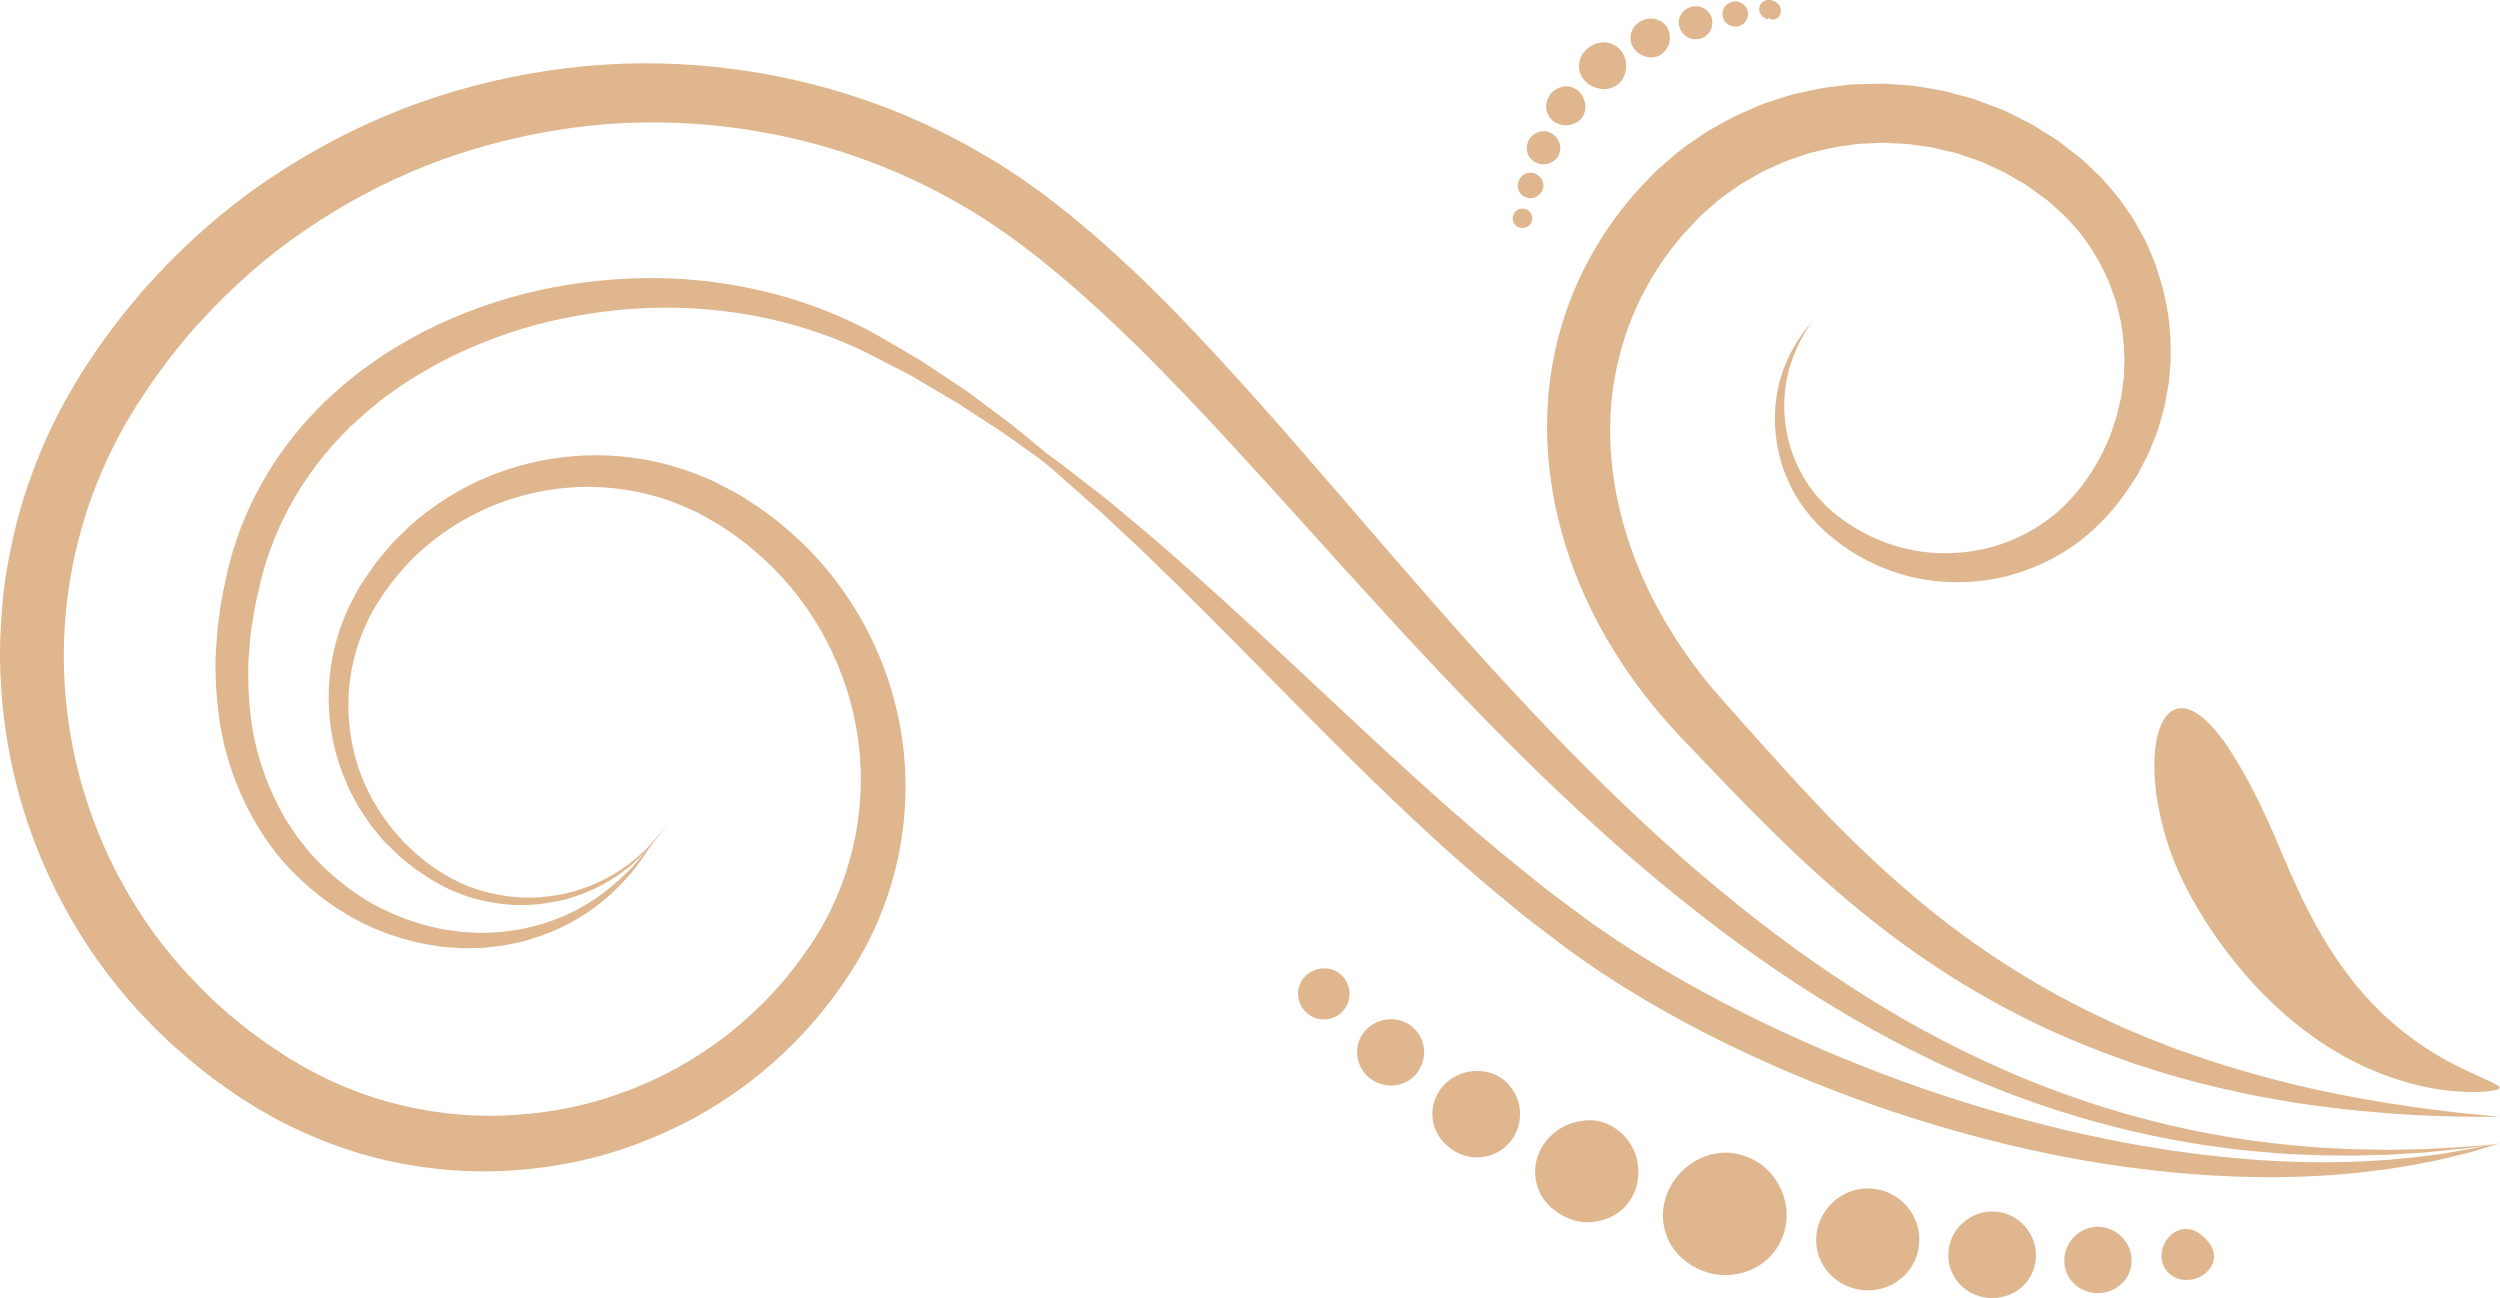
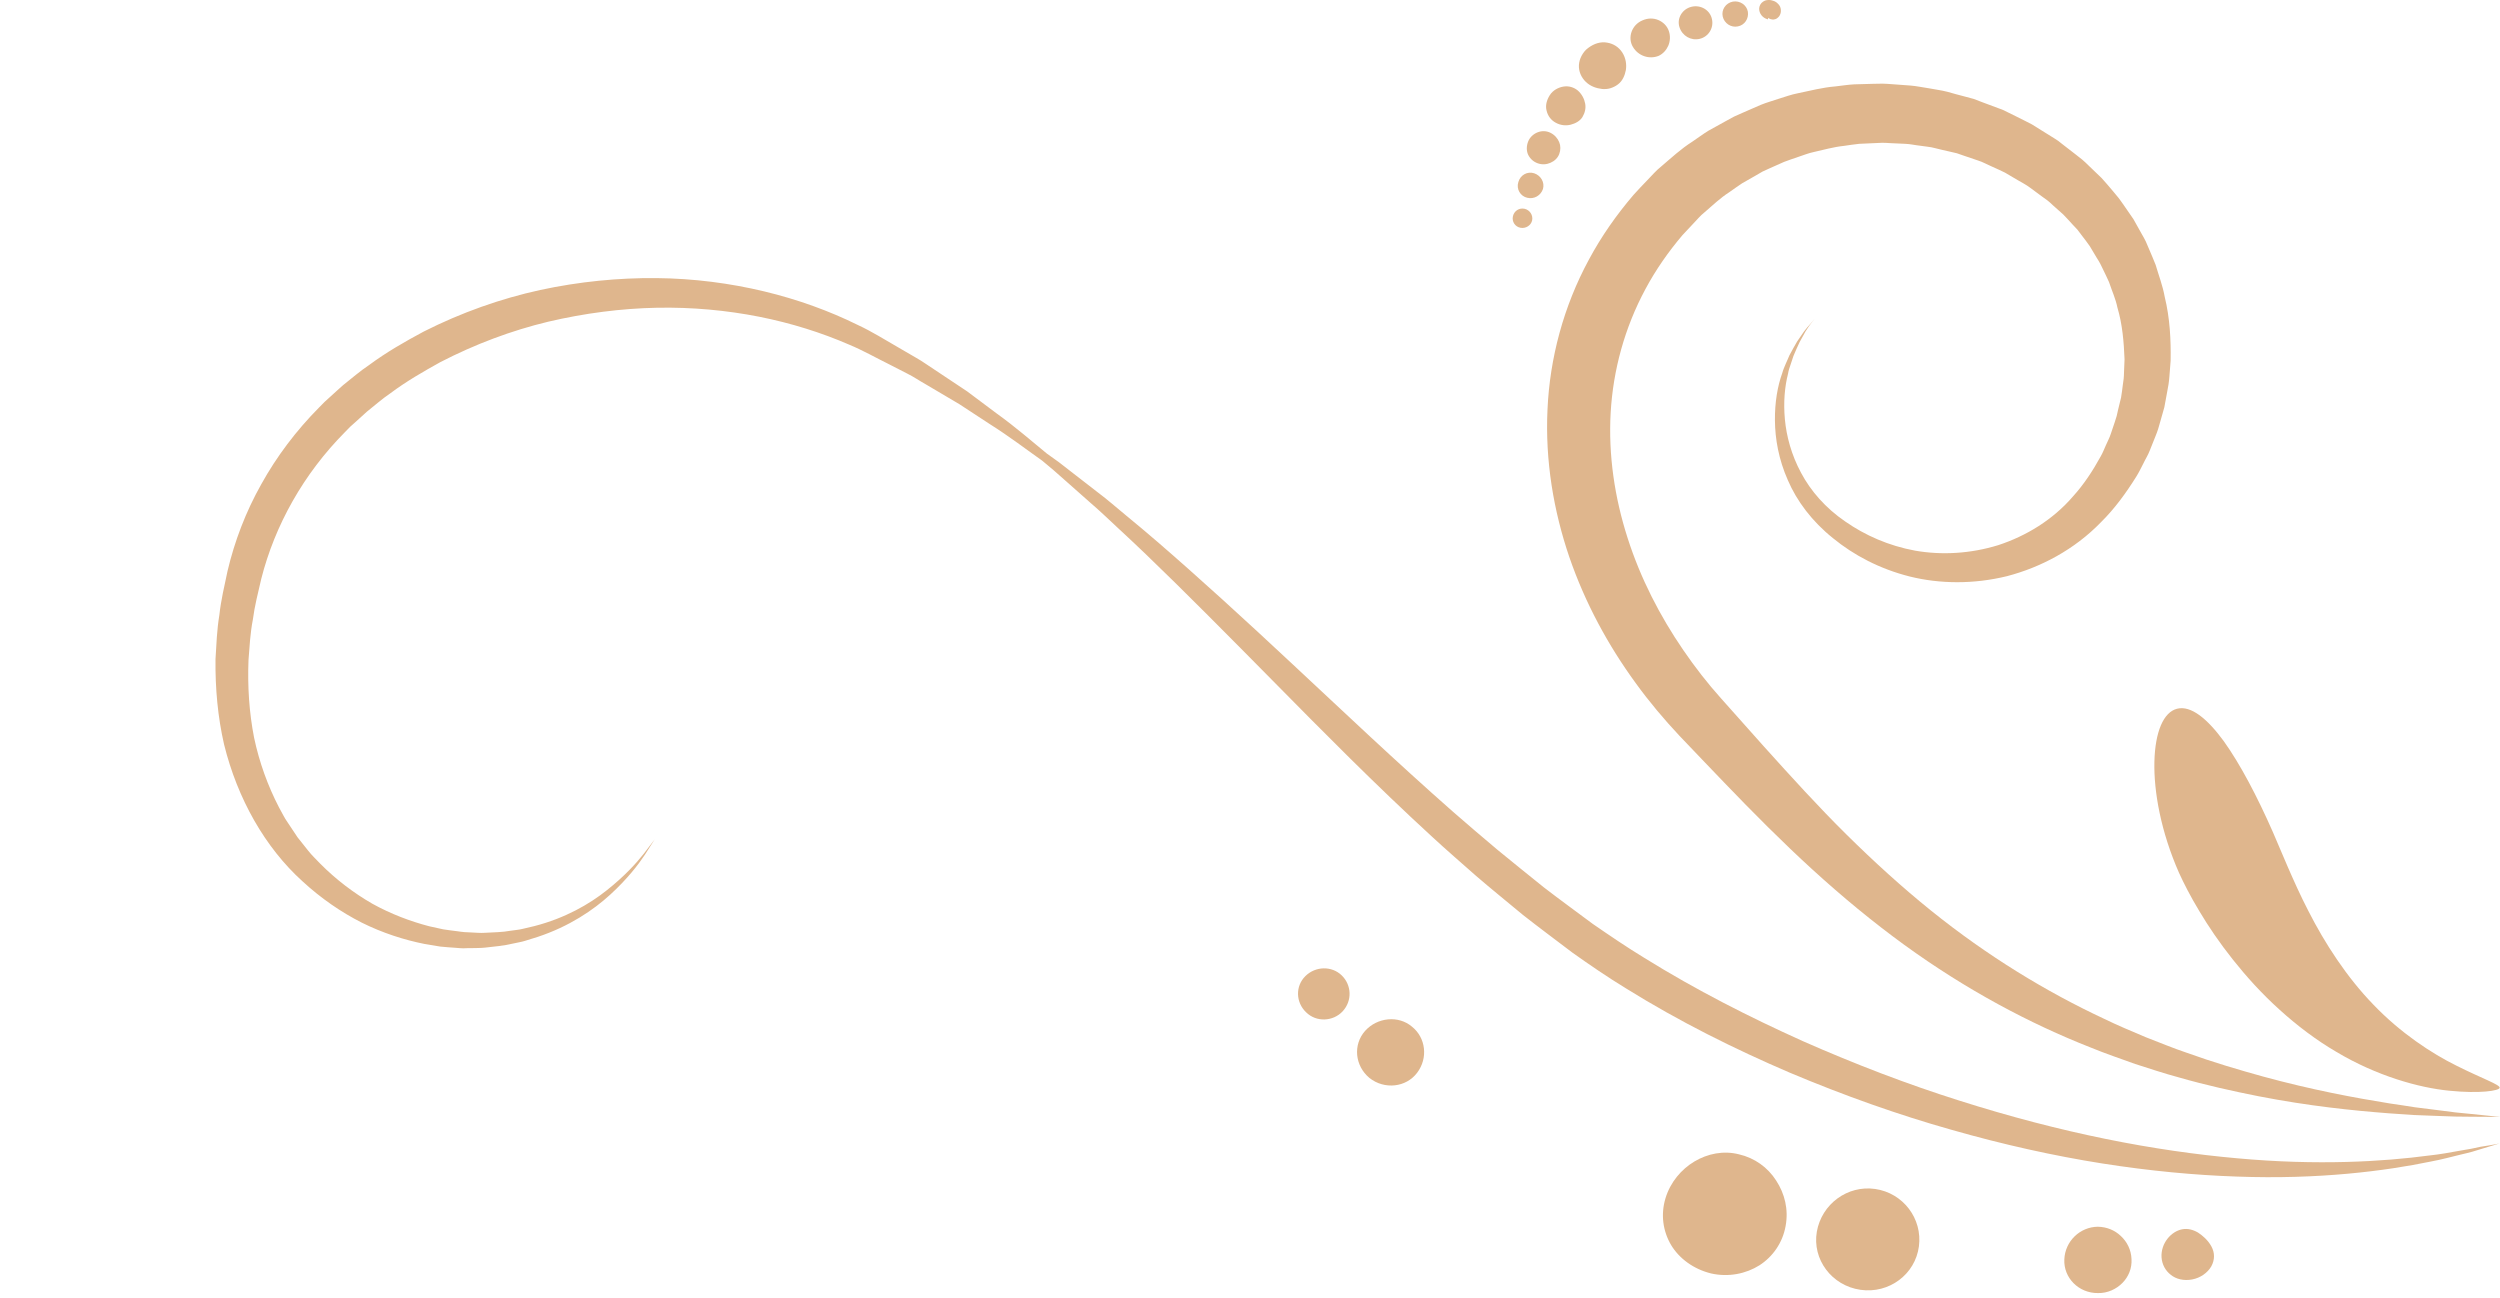
<svg xmlns="http://www.w3.org/2000/svg" width="104" height="54" viewBox="0 0 104 54" fill="none">
-   <path d="M27.758 34.251C27.758 34.251 27.634 34.423 27.387 34.753C27.264 34.918 27.082 35.097 26.879 35.327C26.654 35.528 26.407 35.779 26.073 36.008C25.434 36.481 24.541 36.948 23.408 37.199C22.834 37.299 22.217 37.378 21.549 37.328C20.888 37.278 20.191 37.141 19.494 36.876C18.122 36.324 16.757 35.248 15.791 33.749C14.803 32.265 14.295 30.286 14.564 28.249C14.702 27.238 15.043 26.212 15.588 25.273C16.154 24.341 16.873 23.43 17.773 22.684C18.666 21.939 19.719 21.315 20.874 20.892C22.028 20.468 23.292 20.239 24.577 20.253C25.862 20.268 27.177 20.526 28.404 21.049C28.709 21.193 29.028 21.3 29.311 21.487C29.602 21.659 29.907 21.802 30.19 22.01C30.764 22.39 31.315 22.821 31.824 23.301C33.886 25.201 35.331 27.898 35.709 30.859C36.093 33.814 35.382 36.983 33.537 39.572C31.722 42.211 29.014 44.355 25.811 45.481C24.221 46.062 22.515 46.363 20.787 46.413C19.058 46.456 17.309 46.205 15.624 45.682C14.789 45.417 13.969 45.08 13.177 44.671C12.981 44.563 12.778 44.47 12.589 44.355L12.015 44.018L11.449 43.645L11.166 43.459L10.89 43.258L10.338 42.857L9.808 42.426L9.539 42.211L9.285 41.982C9.118 41.831 8.944 41.681 8.777 41.523C8.123 40.885 7.491 40.218 6.918 39.493C4.623 36.618 3.135 33.032 2.757 29.267C2.365 25.51 3.098 21.587 4.936 18.159C5.153 17.722 5.415 17.313 5.662 16.897C5.938 16.488 6.199 16.073 6.482 15.678L6.918 15.09C6.99 14.99 7.063 14.889 7.136 14.796L7.368 14.509L7.833 13.943C7.985 13.756 8.16 13.577 8.319 13.398C9.634 11.956 11.093 10.659 12.691 9.576C14.281 8.486 15.987 7.582 17.759 6.879C19.53 6.184 21.375 5.696 23.234 5.402C26.944 4.807 30.72 5.087 34.198 6.069C35.941 6.564 37.611 7.238 39.172 8.07C39.564 8.278 39.942 8.507 40.327 8.722C40.697 8.952 41.075 9.181 41.43 9.432C42.156 9.92 42.861 10.45 43.536 11.003C46.259 13.211 48.677 15.736 50.986 18.224C53.295 20.72 55.488 23.201 57.666 25.567C62.001 30.307 66.278 34.581 70.635 37.973C72.806 39.673 74.984 41.157 77.148 42.405C78.23 43.029 79.297 43.595 80.358 44.097C81.41 44.614 82.463 45.051 83.487 45.453C87.597 47.03 91.365 47.711 94.437 47.948C94.822 47.984 95.192 48.013 95.555 48.02C95.918 48.034 96.274 48.056 96.615 48.063C97.298 48.063 97.937 48.084 98.532 48.056C98.83 48.048 99.113 48.041 99.389 48.034C99.665 48.02 99.926 47.998 100.173 47.984C100.42 47.969 100.66 47.955 100.885 47.941C101.11 47.919 101.321 47.898 101.524 47.876C101.923 47.833 102.279 47.805 102.584 47.769C102.889 47.726 103.143 47.697 103.346 47.668C103.76 47.611 103.964 47.582 103.964 47.582C103.964 47.582 103.753 47.604 103.339 47.64C103.136 47.661 102.874 47.683 102.569 47.704C102.264 47.733 101.909 47.74 101.502 47.769C101.299 47.776 101.088 47.79 100.863 47.805C100.638 47.812 100.398 47.812 100.152 47.819C99.905 47.826 99.643 47.826 99.367 47.833C99.099 47.826 98.815 47.826 98.518 47.819C97.93 47.819 97.298 47.776 96.615 47.747C96.274 47.726 95.925 47.69 95.57 47.661C95.207 47.633 94.844 47.589 94.466 47.546C91.438 47.195 87.764 46.377 83.792 44.692C82.805 44.262 81.795 43.803 80.779 43.265C79.755 42.742 78.731 42.147 77.7 41.501C75.63 40.211 73.546 38.697 71.47 36.969C67.302 33.52 63.214 29.21 59.024 24.391C56.918 21.989 54.784 19.457 52.504 16.89C50.216 14.33 47.813 11.706 44.967 9.318C44.255 8.722 43.514 8.141 42.73 7.596C42.345 7.317 41.938 7.059 41.532 6.8C41.118 6.557 40.704 6.306 40.283 6.069C38.591 5.137 36.776 4.369 34.873 3.803C31.076 2.67 26.93 2.319 22.834 2.935C20.787 3.236 18.754 3.76 16.793 4.513C14.832 5.273 12.945 6.263 11.18 7.453C9.408 8.643 7.789 10.07 6.33 11.662C6.148 11.863 5.959 12.057 5.792 12.265L5.277 12.889L5.023 13.204C4.936 13.312 4.863 13.419 4.776 13.527L4.289 14.179C3.97 14.617 3.687 15.076 3.382 15.528C3.106 16.001 2.808 16.467 2.561 16.955C2.038 17.923 1.603 18.934 1.24 19.966C0.869 20.992 0.593 22.053 0.39 23.122C0.172 24.183 0.071 25.266 0.02 26.342C-0.031 27.417 0.02 28.493 0.129 29.554C0.579 33.807 2.292 37.844 4.914 41.071C5.567 41.881 6.279 42.627 7.027 43.337C7.216 43.509 7.412 43.681 7.608 43.846L7.898 44.097L8.196 44.341L8.799 44.822L9.423 45.266L9.735 45.488L10.055 45.696L10.701 46.105L11.369 46.485C11.594 46.614 11.826 46.722 12.052 46.837C12.974 47.288 13.925 47.668 14.898 47.962C16.844 48.543 18.87 48.794 20.852 48.715C22.834 48.629 24.78 48.249 26.588 47.554C27.489 47.209 28.36 46.808 29.188 46.334C30.016 45.861 30.793 45.331 31.526 44.742C32.986 43.566 34.234 42.19 35.229 40.684C36.246 39.185 36.965 37.486 37.342 35.764C37.72 34.036 37.763 32.279 37.509 30.601C36.994 27.231 35.266 24.219 32.891 22.147C32.303 21.623 31.671 21.157 31.018 20.748C30.698 20.533 30.342 20.368 30.001 20.182C29.667 19.988 29.297 19.859 28.948 19.716C27.518 19.163 26.022 18.912 24.562 18.941C23.11 18.97 21.702 19.271 20.424 19.78C19.146 20.296 18.006 21.021 17.047 21.881C16.815 22.104 16.59 22.333 16.357 22.555C16.147 22.792 15.951 23.036 15.747 23.28L15.602 23.459L15.472 23.652C15.384 23.782 15.297 23.911 15.21 24.033C15.123 24.162 15.043 24.284 14.956 24.413C14.883 24.549 14.811 24.685 14.738 24.814C14.157 25.883 13.823 27.03 13.714 28.156C13.605 29.282 13.714 30.379 13.99 31.383C14.07 31.634 14.136 31.885 14.23 32.121C14.332 32.358 14.426 32.588 14.52 32.824C14.636 33.047 14.753 33.262 14.869 33.477C14.985 33.692 15.137 33.886 15.261 34.086C15.384 34.287 15.544 34.474 15.689 34.653C15.835 34.832 15.98 35.019 16.154 35.169C16.321 35.327 16.474 35.492 16.641 35.642C16.815 35.786 16.989 35.922 17.156 36.058L17.28 36.159L17.418 36.245C17.505 36.302 17.599 36.36 17.686 36.424C17.868 36.539 18.035 36.661 18.224 36.754C18.412 36.847 18.587 36.955 18.775 37.034C18.964 37.105 19.153 37.184 19.334 37.256C20.082 37.507 20.823 37.629 21.52 37.65C22.217 37.672 22.863 37.564 23.452 37.435C24.613 37.127 25.506 36.603 26.131 36.094C26.458 35.85 26.69 35.585 26.915 35.37C27.104 35.133 27.278 34.94 27.394 34.775C27.641 34.431 27.758 34.251 27.758 34.251Z" fill="#DFB68D" />
  <path d="M75.485 13.269C75.485 13.269 75.42 13.348 75.289 13.498C75.224 13.577 75.137 13.663 75.05 13.785C74.963 13.907 74.868 14.05 74.759 14.208C74.657 14.373 74.556 14.574 74.44 14.782C74.389 14.897 74.345 15.011 74.287 15.133C74.236 15.255 74.178 15.384 74.142 15.52C73.946 16.065 73.83 16.732 73.837 17.492C73.844 18.253 73.99 19.106 74.374 19.974C74.745 20.841 75.384 21.695 76.255 22.39C77.112 23.093 78.194 23.667 79.443 23.982C80.684 24.291 82.093 24.312 83.494 23.968C84.889 23.602 86.29 22.871 87.401 21.723C87.967 21.164 88.432 20.526 88.868 19.83C88.977 19.658 89.064 19.472 89.158 19.292C89.245 19.106 89.362 18.927 89.434 18.733C89.514 18.54 89.587 18.346 89.666 18.152C89.703 18.052 89.746 17.959 89.775 17.858L89.862 17.557C89.921 17.356 89.979 17.148 90.037 16.94C90.073 16.732 90.117 16.517 90.153 16.309L90.211 15.986C90.233 15.879 90.233 15.771 90.247 15.664C90.262 15.449 90.284 15.226 90.298 15.011C90.313 14.136 90.269 13.233 90.051 12.344C89.971 11.892 89.804 11.462 89.674 11.017C89.594 10.802 89.492 10.587 89.405 10.372L89.267 10.049C89.216 9.941 89.158 9.841 89.1 9.741C88.984 9.533 88.868 9.325 88.751 9.117C88.614 8.923 88.483 8.722 88.345 8.529C88.272 8.428 88.207 8.328 88.134 8.235L87.902 7.955C87.742 7.769 87.59 7.582 87.423 7.403C87.248 7.231 87.067 7.066 86.893 6.894C86.805 6.808 86.718 6.722 86.624 6.643L86.341 6.42C86.152 6.27 85.956 6.119 85.767 5.976L85.622 5.861C85.571 5.825 85.52 5.796 85.469 5.761L85.157 5.567C84.947 5.438 84.736 5.309 84.525 5.173C84.308 5.058 84.083 4.95 83.858 4.836L83.523 4.671C83.415 4.613 83.298 4.556 83.182 4.52C82.95 4.434 82.71 4.341 82.471 4.255L82.115 4.118L81.744 4.018C81.498 3.954 81.251 3.889 81.004 3.817C80.757 3.753 80.503 3.724 80.249 3.674C79.995 3.638 79.74 3.581 79.479 3.559C79.218 3.538 78.963 3.523 78.702 3.502C78.571 3.495 78.441 3.48 78.31 3.48L77.918 3.487C77.656 3.495 77.395 3.502 77.134 3.509C76.872 3.523 76.611 3.566 76.349 3.595C75.819 3.638 75.304 3.774 74.781 3.882C74.52 3.932 74.266 4.025 74.011 4.104C73.757 4.19 73.496 4.262 73.249 4.362C73.002 4.47 72.755 4.577 72.508 4.685L72.138 4.85L71.782 5.044C71.543 5.173 71.31 5.309 71.07 5.438C70.838 5.581 70.62 5.746 70.395 5.897C69.93 6.191 69.531 6.564 69.11 6.922C68.892 7.094 68.718 7.302 68.522 7.503C68.333 7.704 68.137 7.898 67.956 8.106C67.251 8.93 66.619 9.827 66.097 10.802C65.044 12.745 64.47 14.904 64.376 17.034C64.274 19.163 64.63 21.257 65.283 23.172C65.944 25.094 66.903 26.851 68.043 28.414C68.609 29.196 69.226 29.927 69.872 30.616C70.49 31.261 71.1 31.906 71.71 32.537C72.929 33.807 74.149 35.033 75.398 36.173C76.647 37.313 77.918 38.36 79.21 39.3C81.795 41.178 84.446 42.584 86.965 43.574C87.59 43.832 88.214 44.04 88.824 44.262C89.434 44.456 90.029 44.657 90.618 44.814C91.787 45.151 92.905 45.395 93.951 45.603C96.049 46.012 97.872 46.198 99.367 46.313C99.738 46.342 100.093 46.363 100.42 46.385C100.754 46.399 101.059 46.413 101.35 46.421C101.64 46.435 101.902 46.442 102.141 46.449C102.381 46.449 102.606 46.456 102.802 46.456C103.586 46.464 104 46.464 104 46.464C104 46.464 103.586 46.421 102.809 46.342C102.613 46.32 102.395 46.299 102.156 46.277C101.916 46.248 101.655 46.212 101.371 46.177C101.088 46.141 100.783 46.105 100.457 46.062C100.13 46.012 99.788 45.955 99.418 45.904C97.951 45.668 96.172 45.338 94.147 44.785C93.137 44.506 92.063 44.19 90.952 43.789C90.392 43.602 89.833 43.366 89.252 43.143C88.679 42.9 88.091 42.656 87.503 42.369C85.143 41.264 82.696 39.787 80.321 37.873C79.138 36.919 77.969 35.858 76.814 34.717C75.66 33.577 74.527 32.329 73.365 31.039C72.784 30.386 72.196 29.726 71.601 29.059C71.034 28.428 70.511 27.754 70.025 27.044C69.052 25.625 68.246 24.061 67.709 22.383C67.171 20.712 66.903 18.934 67.004 17.163C67.106 15.391 67.585 13.634 68.449 12.028C68.878 11.225 69.4 10.479 69.989 9.784L70.446 9.296C70.599 9.138 70.737 8.966 70.911 8.83C71.245 8.543 71.564 8.235 71.935 7.998C72.116 7.876 72.29 7.74 72.472 7.625C72.661 7.518 72.85 7.41 73.038 7.302L73.322 7.137L73.619 7.001C73.815 6.915 74.019 6.822 74.215 6.736C74.418 6.657 74.621 6.592 74.825 6.521C75.028 6.456 75.231 6.37 75.442 6.327C75.863 6.234 76.277 6.112 76.705 6.069C76.916 6.04 77.126 6.004 77.344 5.983C77.555 5.976 77.773 5.961 77.983 5.954L78.303 5.94C78.412 5.94 78.513 5.947 78.622 5.954C78.833 5.961 79.043 5.976 79.254 5.983C79.464 5.99 79.668 6.04 79.878 6.062C80.082 6.098 80.299 6.105 80.496 6.162C80.699 6.212 80.902 6.263 81.106 6.306L81.41 6.377L81.701 6.478C81.897 6.542 82.093 6.614 82.289 6.678C82.391 6.707 82.478 6.75 82.572 6.793L82.848 6.922C83.037 7.008 83.219 7.087 83.407 7.181C83.582 7.281 83.756 7.388 83.93 7.489L84.192 7.639C84.235 7.668 84.279 7.69 84.322 7.718L84.446 7.804C84.605 7.926 84.772 8.041 84.932 8.163L85.179 8.342C85.259 8.4 85.324 8.471 85.397 8.536C85.542 8.665 85.687 8.794 85.832 8.923C85.971 9.059 86.094 9.21 86.225 9.346L86.421 9.554C86.479 9.626 86.537 9.705 86.595 9.784C86.711 9.934 86.827 10.085 86.936 10.242C87.031 10.407 87.132 10.565 87.227 10.73C87.278 10.809 87.328 10.888 87.372 10.974L87.495 11.225C87.575 11.397 87.662 11.562 87.735 11.734C87.851 12.085 88.011 12.43 88.083 12.788C88.294 13.498 88.352 14.23 88.381 14.947C88.374 15.126 88.367 15.305 88.359 15.485C88.352 15.571 88.359 15.664 88.345 15.75L88.309 16.015C88.287 16.195 88.265 16.367 88.236 16.539C88.192 16.711 88.156 16.883 88.112 17.048L88.054 17.306C88.033 17.392 87.996 17.471 87.975 17.557C87.916 17.722 87.866 17.887 87.808 18.052C87.757 18.217 87.67 18.367 87.604 18.525C87.532 18.683 87.474 18.841 87.386 18.991C87.06 19.586 86.682 20.16 86.246 20.64C85.397 21.63 84.286 22.297 83.131 22.677C81.97 23.036 80.772 23.1 79.668 22.907C78.571 22.706 77.584 22.268 76.763 21.695C75.943 21.135 75.326 20.425 74.926 19.672C74.52 18.919 74.316 18.145 74.251 17.442C74.186 16.732 74.244 16.087 74.382 15.549C74.403 15.413 74.447 15.284 74.49 15.162C74.527 15.04 74.57 14.925 74.607 14.81C74.701 14.595 74.781 14.395 74.868 14.223C74.963 14.057 75.042 13.907 75.115 13.778C75.188 13.656 75.267 13.556 75.326 13.47C75.427 13.348 75.485 13.269 75.485 13.269Z" fill="#DFB68D" />
  <path d="M103.978 47.568C103.978 47.568 103.724 47.647 103.245 47.79C103.121 47.826 102.991 47.869 102.845 47.912C102.693 47.955 102.533 47.991 102.352 48.034C101.996 48.12 101.582 48.235 101.117 48.321C99.251 48.708 96.477 49.074 93.043 48.945C91.329 48.887 89.448 48.715 87.452 48.4C85.455 48.084 83.342 47.618 81.163 46.994C78.978 46.377 76.727 45.581 74.447 44.62C72.174 43.645 69.872 42.505 67.636 41.114C66.873 40.648 66.14 40.146 65.421 39.636C64.724 39.106 64.027 38.59 63.352 38.059C62.698 37.514 62.037 36.983 61.406 36.438C60.781 35.886 60.157 35.348 59.561 34.796C57.172 32.602 55.03 30.429 53.063 28.435C51.095 26.442 49.294 24.62 47.667 23.057C47.261 22.663 46.861 22.297 46.477 21.938C46.092 21.58 45.729 21.228 45.358 20.913C44.995 20.59 44.647 20.282 44.313 19.988C44.146 19.844 43.986 19.701 43.826 19.558C43.667 19.421 43.507 19.292 43.354 19.163C42.701 18.704 41.996 18.159 41.176 17.643C40.769 17.378 40.348 17.098 39.905 16.811C39.455 16.546 38.983 16.266 38.497 15.979C38.25 15.843 38.017 15.678 37.756 15.549C37.495 15.413 37.233 15.284 36.972 15.147C36.434 14.882 35.897 14.574 35.324 14.337C34.184 13.842 32.92 13.441 31.577 13.175C30.233 12.91 28.803 12.774 27.329 12.802C25.855 12.831 24.33 13.025 22.805 13.383C21.28 13.749 19.77 14.316 18.325 15.061C17.613 15.456 16.902 15.864 16.241 16.359C15.9 16.589 15.588 16.868 15.261 17.127L14.803 17.543L14.571 17.75L14.353 17.973C12.625 19.715 11.434 21.852 10.868 24.082C10.737 24.649 10.592 25.208 10.519 25.775C10.41 26.334 10.381 26.901 10.338 27.453C10.294 28.564 10.367 29.647 10.57 30.687C10.788 31.72 11.144 32.695 11.601 33.577C11.725 33.792 11.826 34.022 11.972 34.222C12.11 34.43 12.248 34.631 12.378 34.832C12.531 35.026 12.683 35.212 12.828 35.398C12.974 35.585 13.155 35.75 13.315 35.922C13.983 36.596 14.716 37.148 15.486 37.593C16.263 38.023 17.062 38.324 17.853 38.532C18.049 38.575 18.253 38.618 18.441 38.661C18.637 38.697 18.833 38.711 19.029 38.74C19.124 38.754 19.226 38.769 19.32 38.776C19.414 38.783 19.509 38.783 19.603 38.79C19.792 38.797 19.981 38.819 20.162 38.805C20.532 38.783 20.895 38.783 21.237 38.719C21.411 38.69 21.585 38.683 21.745 38.64C21.912 38.604 22.072 38.561 22.232 38.525C23.51 38.195 24.519 37.614 25.245 37.033C25.978 36.453 26.472 35.907 26.777 35.52C27.082 35.126 27.235 34.918 27.235 34.918C27.235 34.918 27.097 35.14 26.828 35.556C26.552 35.972 26.102 36.56 25.39 37.213C24.686 37.858 23.684 38.539 22.362 38.977C22.195 39.027 22.028 39.077 21.854 39.135C21.68 39.192 21.498 39.213 21.317 39.257C20.954 39.343 20.569 39.378 20.177 39.421C19.981 39.443 19.777 39.436 19.574 39.443C19.472 39.443 19.371 39.443 19.269 39.45C19.167 39.45 19.066 39.436 18.957 39.429C18.746 39.414 18.536 39.4 18.318 39.378C18.107 39.343 17.889 39.307 17.672 39.271C16.808 39.099 15.914 38.812 15.05 38.382C14.186 37.944 13.351 37.37 12.582 36.661C11.028 35.255 9.88 33.233 9.321 30.967C9.06 29.826 8.951 28.636 8.965 27.417C9.002 26.815 9.023 26.198 9.125 25.588C9.191 24.972 9.336 24.369 9.466 23.753C9.757 22.519 10.222 21.293 10.868 20.146C11.507 18.991 12.32 17.915 13.271 16.954L13.511 16.711L13.765 16.481C13.932 16.331 14.099 16.173 14.273 16.022C14.629 15.742 14.97 15.441 15.348 15.19C16.074 14.652 16.851 14.208 17.628 13.792C19.204 12.996 20.837 12.422 22.471 12.064C24.105 11.712 25.732 11.555 27.3 11.569C28.868 11.583 30.379 11.784 31.787 12.121C33.196 12.458 34.51 12.939 35.687 13.52C36.289 13.799 36.812 14.136 37.342 14.437C37.604 14.588 37.865 14.746 38.119 14.889C38.38 15.033 38.613 15.212 38.852 15.362C39.324 15.678 39.789 15.986 40.232 16.28C40.66 16.596 41.067 16.904 41.459 17.198C42.258 17.772 42.926 18.36 43.55 18.869C43.71 18.984 43.885 19.106 44.051 19.228C44.218 19.357 44.393 19.493 44.567 19.629C44.916 19.902 45.286 20.189 45.678 20.49C46.07 20.784 46.455 21.121 46.862 21.458C47.268 21.795 47.697 22.146 48.125 22.519C49.846 24.004 51.748 25.739 53.796 27.654C55.851 29.568 58.051 31.662 60.455 33.778C61.057 34.308 61.674 34.825 62.299 35.355C62.931 35.879 63.577 36.388 64.23 36.919C64.891 37.428 65.574 37.923 66.256 38.432C66.953 38.912 67.658 39.393 68.398 39.844C70.555 41.185 72.791 42.318 74.991 43.308C77.199 44.283 79.384 45.115 81.497 45.782C83.618 46.456 85.665 46.987 87.604 47.381C89.543 47.776 91.373 48.034 93.057 48.184C96.419 48.493 99.171 48.321 101.045 48.07C101.517 48.02 101.93 47.941 102.293 47.876C102.475 47.847 102.642 47.819 102.794 47.79C102.947 47.754 103.085 47.725 103.201 47.704C103.724 47.625 103.978 47.568 103.978 47.568Z" fill="#DFB68D" />
  <path d="M90.567 29.483C90.001 29.626 89.652 30.444 89.623 31.691C89.594 32.932 89.892 34.596 90.647 36.31C90.843 36.74 91.119 37.285 91.496 37.909C91.867 38.533 92.331 39.221 92.891 39.924C93.45 40.627 94.096 41.344 94.829 42.003C95.555 42.663 96.361 43.273 97.196 43.76C98.867 44.757 100.624 45.252 101.894 45.374C103.172 45.503 103.971 45.374 103.986 45.252C104.007 45.123 103.252 44.865 102.207 44.341C101.154 43.825 99.847 42.957 98.743 41.803C97.625 40.655 96.71 39.235 96.035 37.909C95.693 37.249 95.41 36.611 95.163 36.044C94.916 35.485 94.72 34.99 94.553 34.617C93.9 33.133 93.195 31.792 92.513 30.838C91.823 29.892 91.141 29.339 90.567 29.483Z" fill="#DFB68D" />
  <path d="M69.284 49.848C69.081 50.522 69.175 51.211 69.517 51.792C69.858 52.358 70.453 52.795 71.179 52.975C71.906 53.14 72.632 52.989 73.191 52.638C73.75 52.279 74.156 51.698 74.28 51.01C74.411 50.314 74.244 49.655 73.888 49.11C73.539 48.565 72.995 48.17 72.341 48.02C71.695 47.855 71.034 47.991 70.482 48.321C69.945 48.644 69.488 49.174 69.284 49.848Z" fill="#DFB68D" />
-   <path d="M64.085 47.826C63.816 48.349 63.795 48.93 63.991 49.454C64.085 49.719 64.245 49.956 64.456 50.164C64.666 50.372 64.92 50.544 65.211 50.666C65.791 50.931 66.423 50.881 66.939 50.659C67.454 50.436 67.854 50.013 68.043 49.461C68.231 48.909 68.18 48.328 67.963 47.84C67.745 47.353 67.353 46.98 66.859 46.75C66.605 46.643 66.343 46.593 66.082 46.6C65.82 46.607 65.552 46.664 65.305 46.75C64.811 46.937 64.354 47.303 64.085 47.826Z" fill="#DFB68D" />
-   <path d="M59.917 45.323C59.627 45.732 59.525 46.213 59.62 46.679C59.707 47.152 60.012 47.561 60.455 47.855C60.68 47.998 60.919 48.091 61.159 48.127C61.406 48.163 61.653 48.149 61.885 48.091C62.35 47.977 62.749 47.683 62.996 47.252C63.243 46.815 63.287 46.327 63.178 45.89C63.12 45.668 63.025 45.467 62.895 45.288C62.764 45.108 62.604 44.936 62.401 44.814C62.001 44.556 61.522 44.513 61.079 44.585C60.636 44.671 60.208 44.922 59.917 45.323Z" fill="#DFB68D" />
  <path d="M56.788 42.885C56.279 43.459 56.359 44.334 56.969 44.843C57.594 45.338 58.494 45.237 58.952 44.628C59.416 44.018 59.315 43.165 58.734 42.706C58.175 42.233 57.296 42.319 56.788 42.885Z" fill="#DFB68D" />
  <path d="M54.305 40.605C53.883 41.02 53.898 41.695 54.334 42.111C54.762 42.534 55.459 42.498 55.858 42.067C56.258 41.63 56.229 40.977 55.815 40.576C55.401 40.174 54.726 40.189 54.305 40.605Z" fill="#DFB68D" />
  <path d="M79.827 51.849C79.675 53.011 78.586 53.828 77.395 53.656C76.197 53.484 75.383 52.387 75.58 51.239C75.783 50.085 76.858 49.296 78.005 49.461C79.167 49.626 79.98 50.694 79.827 51.849Z" fill="#DFB68D" />
-   <path d="M84.692 52.337C84.663 52.831 84.431 53.269 84.068 53.577C83.705 53.879 83.218 54.036 82.703 53.993C82.187 53.943 81.744 53.692 81.447 53.334C81.149 52.968 81.004 52.502 81.062 52.007C81.12 51.512 81.374 51.089 81.737 50.802C82.1 50.515 82.558 50.358 83.051 50.408C83.538 50.451 83.959 50.687 84.257 51.039C84.547 51.376 84.722 51.842 84.692 52.337Z" fill="#DFB68D" />
  <path d="M88.671 52.38C88.693 52.76 88.548 53.111 88.294 53.369C88.04 53.627 87.677 53.8 87.277 53.792C86.471 53.8 85.84 53.154 85.876 52.394C85.905 51.634 86.529 51.039 87.27 51.032C87.64 51.039 87.974 51.175 88.228 51.419C88.483 51.655 88.657 51.992 88.671 52.38Z" fill="#DFB68D" />
  <path d="M91.997 51.856C92.135 52.114 92.142 52.401 91.99 52.681C91.837 52.946 91.54 53.161 91.191 53.226C90.843 53.29 90.523 53.211 90.305 53.032C90.08 52.86 89.942 52.602 89.92 52.308C89.884 51.72 90.32 51.225 90.777 51.139C91.01 51.096 91.227 51.153 91.438 51.275C91.634 51.404 91.859 51.598 91.997 51.856Z" fill="#DFB68D" />
  <path d="M65.973 3.409C66.169 3.595 66.409 3.674 66.656 3.703C66.779 3.71 66.895 3.703 67.004 3.667C67.113 3.631 67.215 3.581 67.309 3.509C67.498 3.366 67.592 3.143 67.636 2.914C67.672 2.684 67.636 2.419 67.491 2.19C67.345 1.96 67.12 1.817 66.859 1.774C66.597 1.723 66.314 1.809 66.067 1.996C65.944 2.082 65.857 2.204 65.791 2.326C65.726 2.448 65.69 2.584 65.683 2.706C65.668 2.964 65.777 3.222 65.973 3.409Z" fill="#DFB68D" />
  <path d="M64.724 5.108C64.92 5.216 65.145 5.237 65.341 5.187C65.53 5.137 65.719 5.044 65.828 4.872C65.929 4.7 65.98 4.513 65.944 4.312C65.908 4.112 65.806 3.918 65.639 3.767C65.465 3.624 65.254 3.567 65.036 3.602C64.826 3.638 64.601 3.753 64.47 3.961C64.339 4.169 64.281 4.398 64.339 4.606C64.39 4.821 64.521 5.001 64.724 5.108Z" fill="#DFB68D" />
  <path d="M63.969 6.793C64.15 6.858 64.339 6.844 64.499 6.772C64.666 6.7 64.797 6.578 64.862 6.413C64.927 6.241 64.927 6.069 64.862 5.911C64.797 5.754 64.673 5.61 64.499 5.524C64.325 5.438 64.136 5.438 63.969 5.503C63.802 5.567 63.642 5.703 63.57 5.89C63.497 6.076 63.497 6.277 63.57 6.435C63.65 6.6 63.788 6.729 63.969 6.793Z" fill="#DFB68D" />
  <path d="M63.533 8.227C63.824 8.299 64.1 8.127 64.187 7.862C64.267 7.589 64.1 7.302 63.824 7.209C63.541 7.116 63.243 7.281 63.163 7.575C63.069 7.869 63.25 8.163 63.533 8.227Z" fill="#DFB68D" />
  <path d="M63.25 9.475C63.475 9.518 63.693 9.375 63.737 9.167C63.78 8.952 63.642 8.737 63.425 8.686C63.2 8.636 62.989 8.772 62.938 8.995C62.887 9.217 63.025 9.432 63.25 9.475Z" fill="#DFB68D" />
  <path d="M69.422 1.286C69.495 1.494 69.48 1.716 69.4 1.903C69.32 2.082 69.183 2.24 68.994 2.326C68.609 2.476 68.151 2.333 67.926 1.946C67.701 1.566 67.876 1.035 68.326 0.848C68.551 0.748 68.783 0.748 68.987 0.834C69.19 0.92 69.35 1.078 69.422 1.286Z" fill="#DFB68D" />
  <path d="M71.216 0.791C71.303 1.164 71.071 1.53 70.707 1.616C70.344 1.702 69.981 1.494 69.865 1.128C69.749 0.763 69.981 0.375 70.366 0.282C70.751 0.189 71.136 0.419 71.216 0.791Z" fill="#DFB68D" />
  <path d="M72.712 0.49C72.755 0.777 72.574 1.049 72.291 1.099C72.007 1.157 71.732 0.97 71.666 0.691C71.601 0.404 71.79 0.124 72.087 0.067C72.378 0.017 72.661 0.203 72.712 0.49Z" fill="#DFB68D" />
  <path d="M73.474 0.64C73.416 0.54 73.409 0.432 73.416 0.339C73.416 0.318 73.416 0.296 73.416 0.282C73.416 0.275 73.416 0.275 73.416 0.268H73.409L73.438 0.303C73.496 0.354 73.518 0.389 73.569 0.418C73.583 0.432 73.598 0.44 73.619 0.447C73.634 0.454 73.641 0.461 73.656 0.454C73.663 0.454 73.656 0.447 73.634 0.483C73.612 0.511 73.598 0.562 73.576 0.633C73.569 0.676 73.561 0.712 73.554 0.748C73.554 0.77 73.547 0.784 73.547 0.805C73.51 0.798 73.401 0.762 73.329 0.691C73.256 0.626 73.198 0.526 73.184 0.418C73.169 0.311 73.206 0.203 73.278 0.124C73.358 0.045 73.452 -0.012 73.641 0.002C73.67 0.009 73.692 0.009 73.736 0.024C73.757 0.031 73.765 0.031 73.801 0.045C73.83 0.06 73.844 0.06 73.895 0.095C73.917 0.11 73.932 0.124 73.953 0.146C73.975 0.16 74.004 0.203 74.026 0.232C74.07 0.296 74.091 0.389 74.084 0.476C74.084 0.533 74.055 0.605 74.04 0.633C74.026 0.662 74.004 0.691 73.982 0.712C73.924 0.77 73.881 0.791 73.844 0.798C73.808 0.813 73.772 0.813 73.743 0.813C73.619 0.805 73.525 0.741 73.474 0.64Z" fill="#DFB68D" />
</svg>